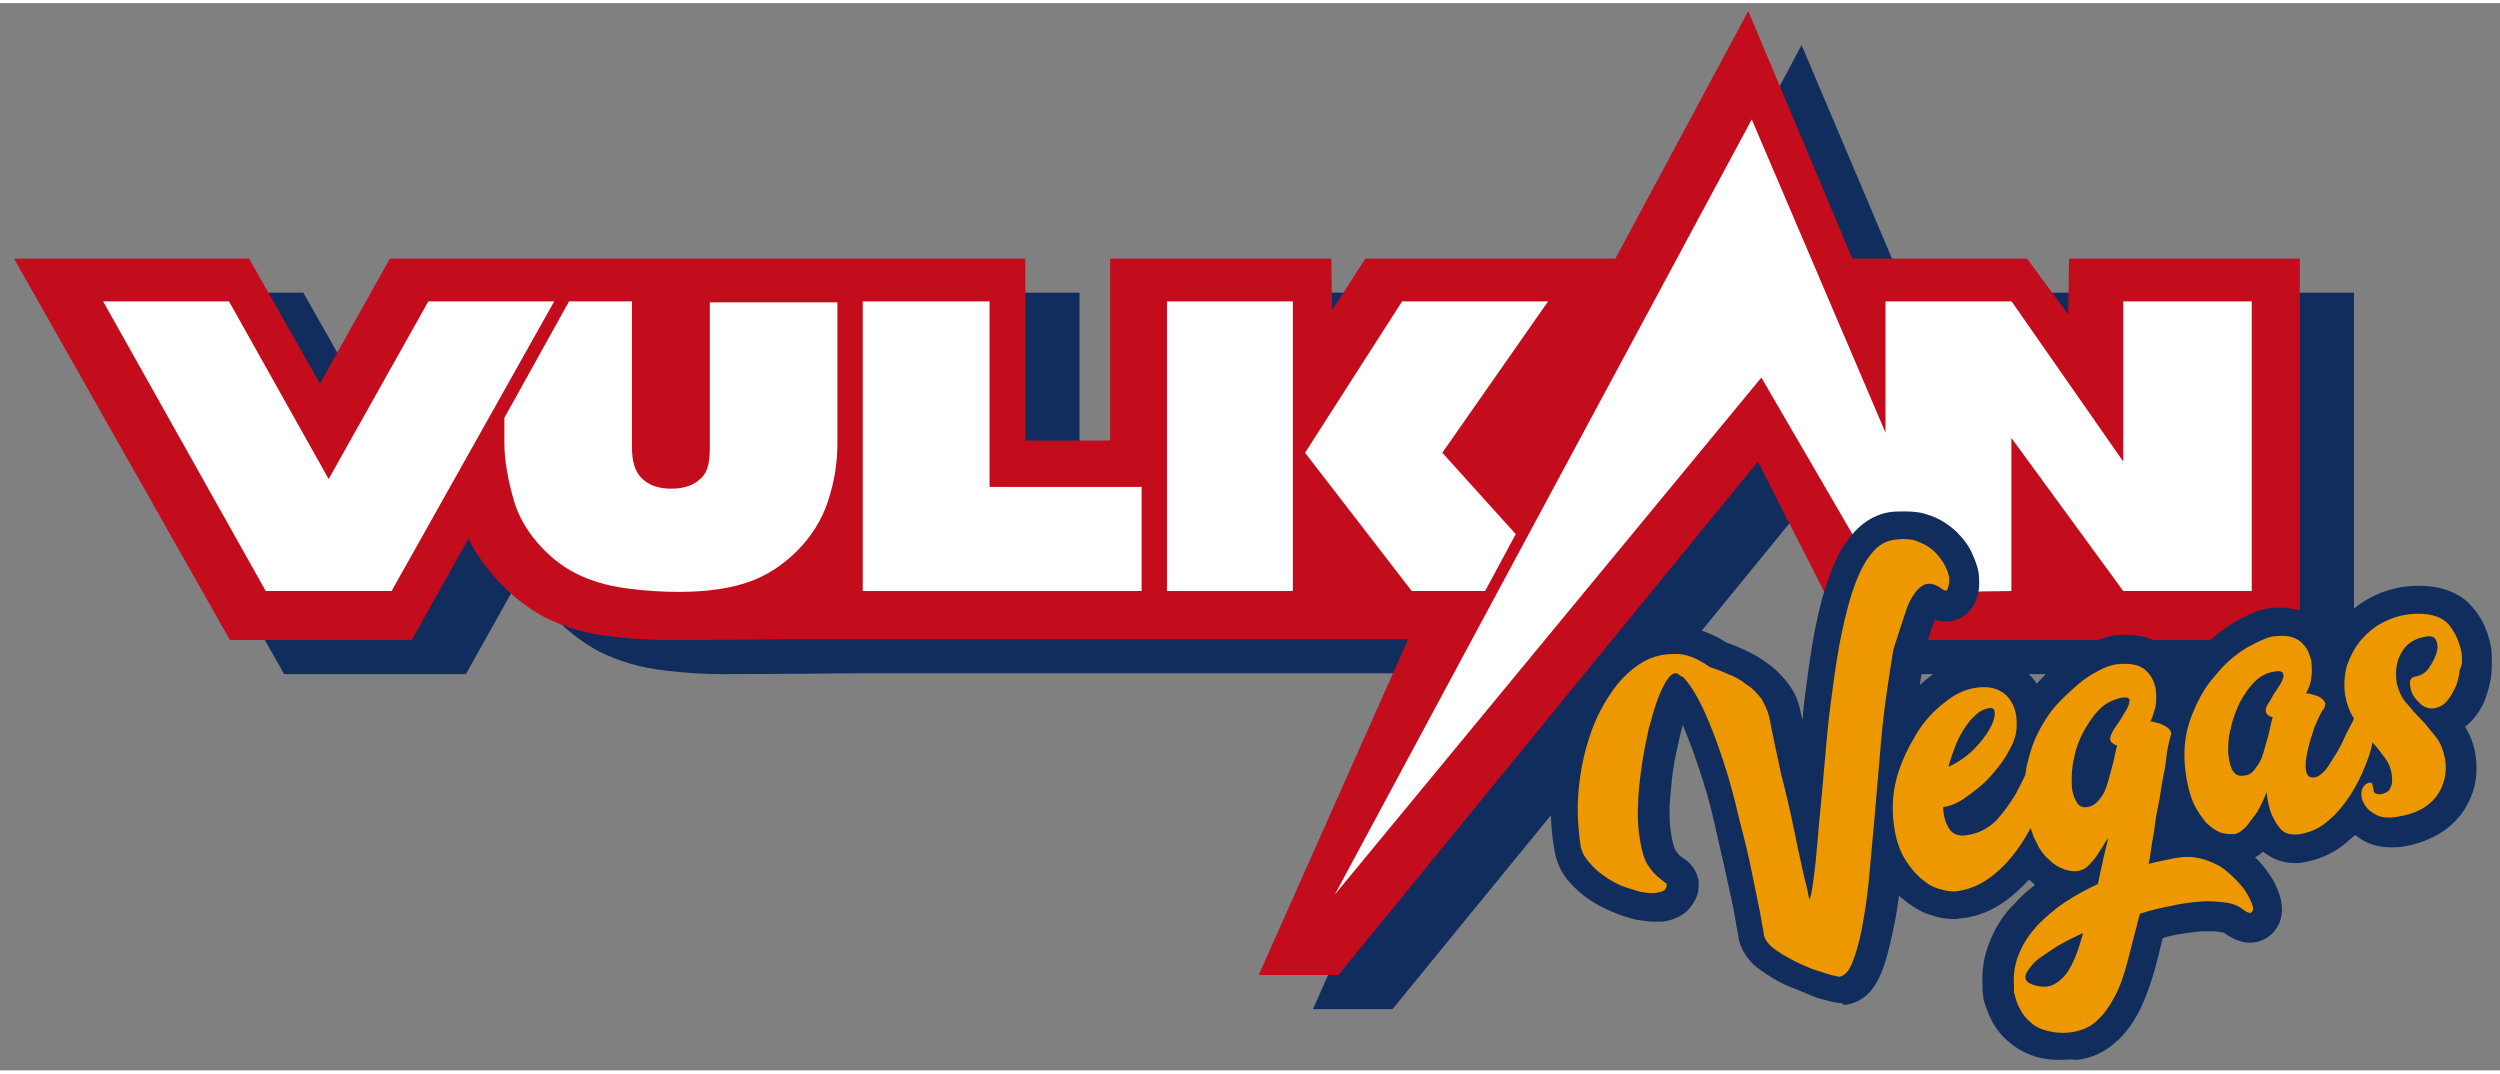
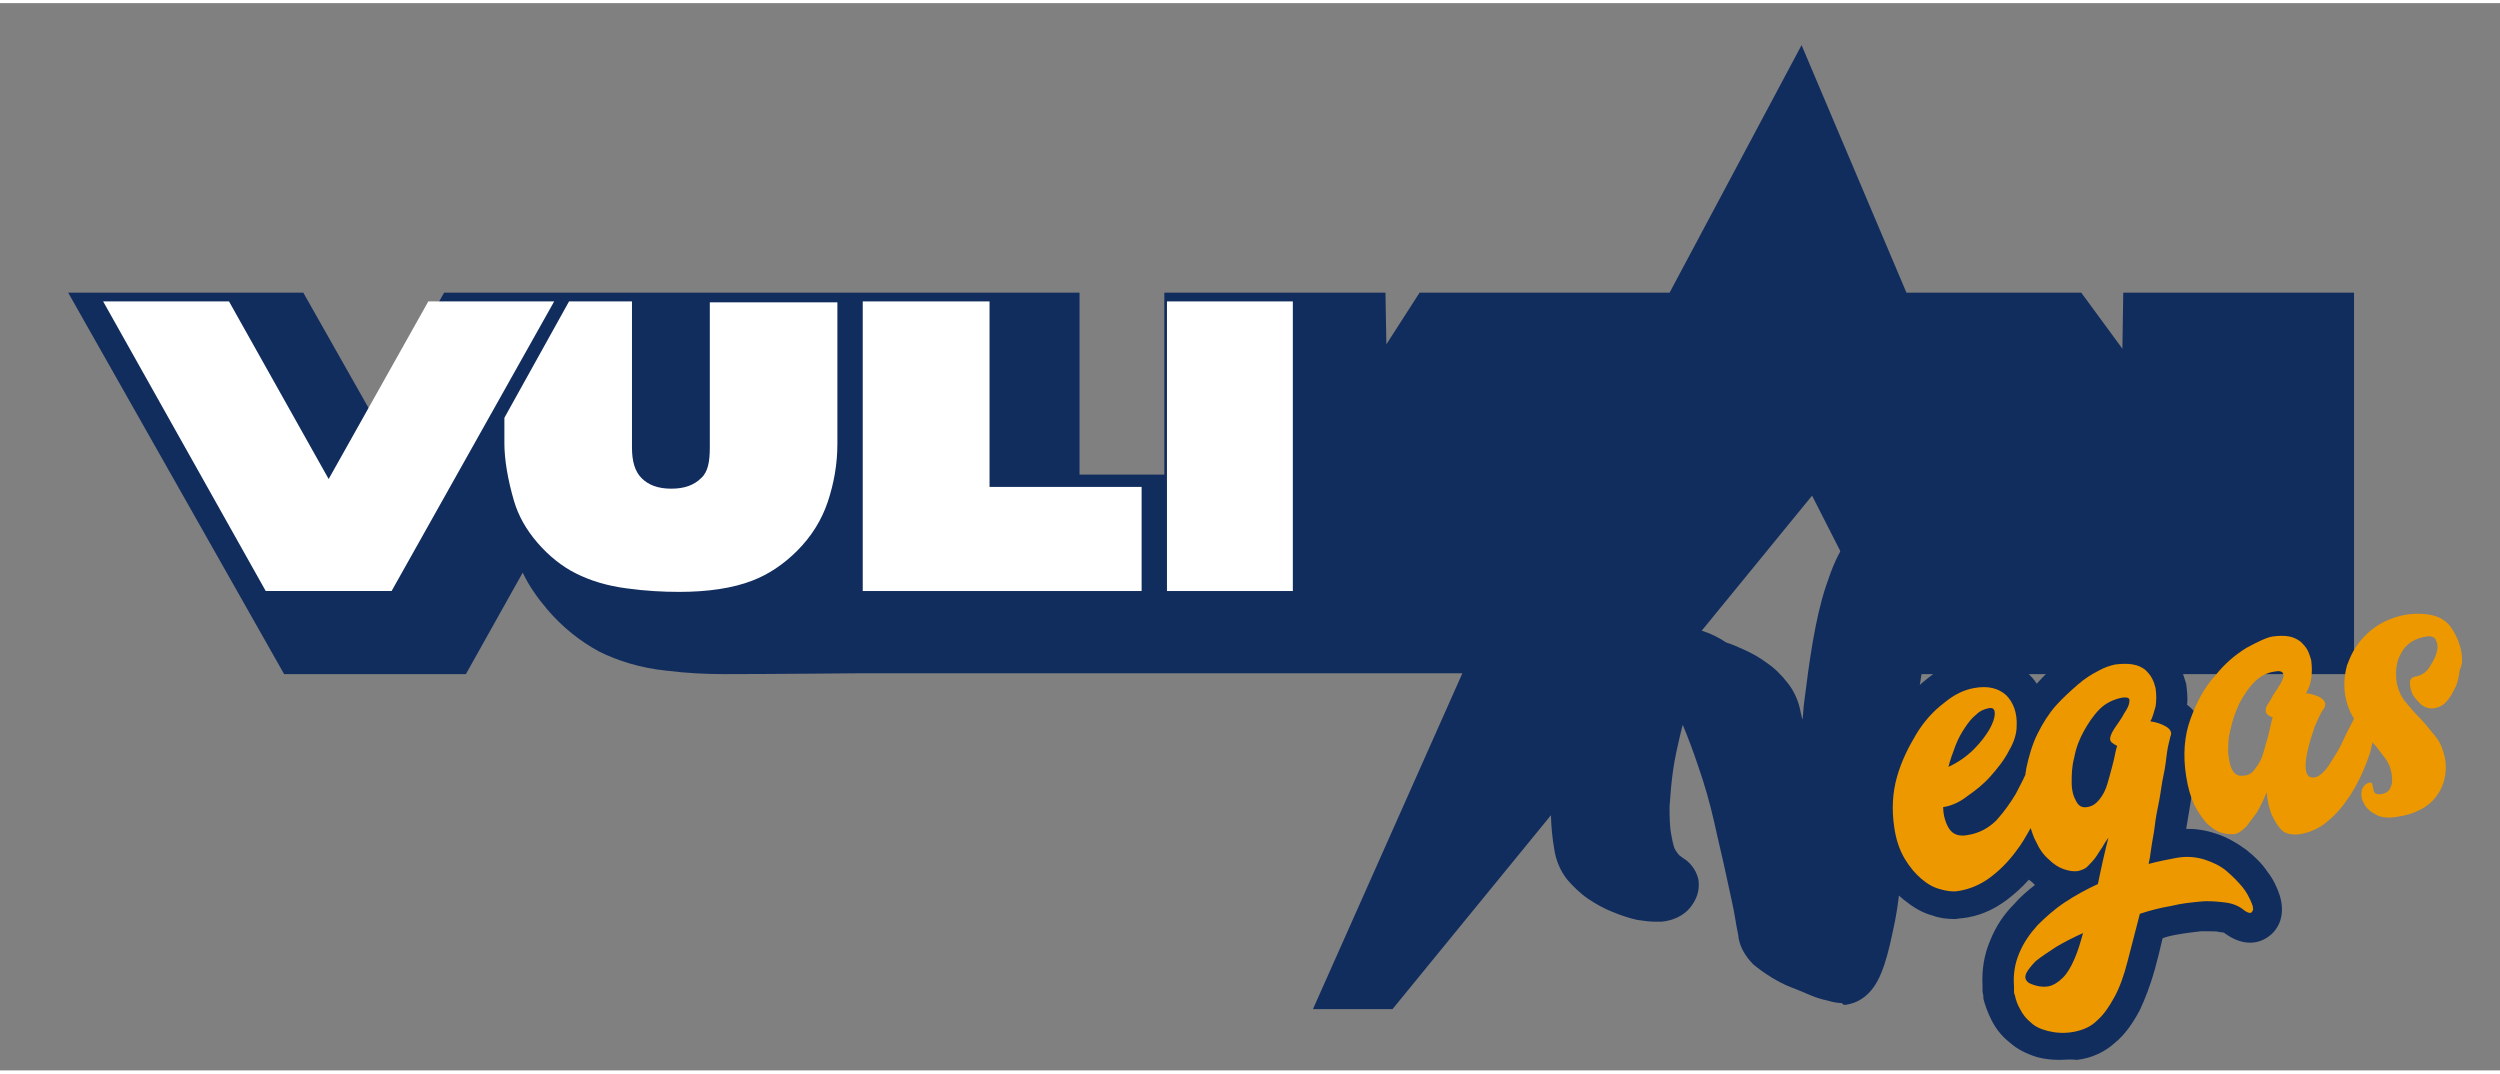
<svg xmlns="http://www.w3.org/2000/svg" width="170px" height="73px" viewBox="0 0 171 73" version="1.1">
  <rect x="0" y="0" width="171" height="73" fill="#808080" stroke="none" />
  <g id="surface1">
    <path style=" stroke:none;fill-rule:nonzero;fill:rgb(6.667%,17.647%,36.863%);fill-opacity:1;" d="M 145.23 19.805 L 145.172 23.637 L 142.359 19.805 L 130.402 19.805 L 123.227 2.871 L 114.199 19.805 L 97.098 19.805 L 94.828 23.336 L 94.766 19.805 L 79.641 19.805 L 79.641 32.25 L 73.84 32.25 L 73.84 19.805 L 30.375 19.805 L 25.59 28.363 L 20.746 19.805 L 4.664 19.805 L 19.434 45.895 L 31.867 45.895 L 35.754 38.953 C 36.172 39.852 36.77 40.688 37.43 41.465 C 38.445 42.664 39.641 43.621 40.957 44.34 C 42.273 44.996 43.828 45.477 45.559 45.656 C 46.996 45.836 48.309 45.895 49.508 45.895 C 52.617 45.895 58.832 45.836 58.832 45.836 L 100.027 45.836 L 89.805 68.812 L 95.246 68.812 L 123.945 33.688 L 130.164 45.895 L 161.016 45.895 L 161.016 19.805 Z M 145.23 19.805 " />
-     <path style=" stroke:none;fill-rule:nonzero;fill:rgb(76.471%,5.098%,11.373%);fill-opacity:1;" d="M 141.523 17.473 L 141.465 21.301 L 138.652 17.473 L 126.695 17.473 L 119.582 0.539 L 110.492 17.473 L 93.391 17.473 L 91.121 21.004 L 91.059 17.473 L 75.934 17.473 L 75.934 29.918 L 70.133 29.918 L 70.133 17.473 L 26.668 17.473 L 21.883 26.027 L 17.039 17.473 L 0.957 17.473 L 15.727 43.562 L 28.16 43.562 L 32.047 36.621 C 32.465 37.516 33.062 38.355 33.723 39.133 C 34.738 40.328 35.934 41.285 37.25 42.004 C 38.566 42.664 40.121 43.141 41.852 43.32 C 43.289 43.5 44.602 43.562 45.801 43.562 C 48.91 43.562 55.125 43.5 55.125 43.5 L 96.32 43.5 L 86.098 66.477 L 91.539 66.477 L 120.238 31.355 L 126.457 43.562 L 157.309 43.562 L 157.309 17.473 Z M 141.523 17.473 " />
    <path style=" stroke:none;fill-rule:nonzero;fill:rgb(100%,100%,100%);fill-opacity:1;" d="M 48.551 20.402 L 48.551 30.398 C 48.551 31.355 48.43 32.07 47.953 32.492 C 47.473 32.969 46.816 33.211 45.918 33.211 C 45.023 33.211 44.363 32.969 43.887 32.492 C 43.406 32.012 43.227 31.293 43.227 30.398 L 43.227 20.402 L 38.922 20.402 L 34.5 28.363 L 34.5 30.098 C 34.5 31.234 34.738 32.609 35.156 34.047 C 35.457 35.062 35.992 36.02 36.77 36.918 C 37.547 37.816 38.445 38.535 39.402 39.012 C 40.359 39.492 41.496 39.852 42.871 40.031 C 44.184 40.211 45.379 40.27 46.457 40.27 C 48.371 40.27 50.105 40.031 51.48 39.492 C 52.555 39.074 53.57 38.414 54.527 37.457 C 55.484 36.5 56.203 35.363 56.621 34.105 C 57.039 32.852 57.277 31.535 57.277 30.156 L 57.277 20.465 L 48.551 20.465 Z M 48.551 20.402 " />
    <path style=" stroke:none;fill-rule:nonzero;fill:rgb(100%,100%,100%);fill-opacity:1;" d="M 29.297 20.402 L 22.48 32.551 L 15.664 20.402 L 7.055 20.402 L 18.176 40.211 L 26.785 40.211 L 37.906 20.402 Z M 29.297 20.402 " />
    <path style=" stroke:none;fill-rule:nonzero;fill:rgb(100%,100%,100%);fill-opacity:1;" d="M 67.684 33.09 L 67.684 20.402 L 59.012 20.402 L 59.012 40.211 L 78.086 40.211 L 78.086 33.09 Z M 67.684 33.09 " />
-     <path style=" stroke:none;fill-rule:nonzero;fill:rgb(100%,100%,100%);fill-opacity:1;" d="M 101.582 40.211 L 103.676 36.32 L 98.652 30.754 L 105.887 20.402 L 95.902 20.402 L 89.266 30.754 L 96.562 40.211 Z M 101.582 40.211 " />
    <path style=" stroke:none;fill-rule:nonzero;fill:rgb(100%,100%,100%);fill-opacity:1;" d="M 79.82 29.68 L 79.82 40.211 L 88.43 40.211 L 88.43 20.402 L 79.82 20.402 Z M 79.82 29.68 " />
-     <path style=" stroke:none;fill-rule:nonzero;fill:rgb(100%,100%,100%);fill-opacity:1;" d="M 145.23 20.402 L 145.23 31.355 L 137.637 20.465 L 137.578 20.402 L 128.969 20.402 L 128.969 29.379 L 119.82 7.957 L 91.301 60.973 L 120.477 25.609 L 128.969 40.211 L 133.332 40.27 L 137.578 40.211 L 137.578 29.738 L 145.23 40.211 L 154.02 40.211 L 154.02 20.402 Z M 145.23 20.402 " />
    <path style=" stroke:none;fill-rule:nonzero;fill:rgb(6.667%,17.647%,36.863%);fill-opacity:1;" d="M 125.977 68.395 C 125.68 68.395 125.379 68.332 124.961 68.215 C 124.664 68.152 124.242 68.035 123.824 67.855 C 123.406 67.676 122.988 67.496 122.512 67.316 C 122.031 67.137 121.613 66.898 121.195 66.656 C 120.715 66.359 120.297 66.059 119.938 65.762 C 119.402 65.223 119.043 64.621 118.922 63.965 C 118.922 63.785 118.805 63.367 118.684 62.59 C 118.562 61.812 118.324 60.852 118.086 59.715 C 117.848 58.578 117.547 57.383 117.25 56.008 C 116.949 54.691 116.59 53.434 116.172 52.238 C 115.812 51.16 115.453 50.203 115.098 49.363 C 115.035 49.605 114.977 49.844 114.918 50.082 C 114.738 50.859 114.559 51.637 114.438 52.477 C 114.32 53.312 114.258 54.094 114.199 54.93 C 114.199 55.648 114.199 56.305 114.32 56.902 C 114.438 57.621 114.559 57.863 114.559 57.863 C 114.738 58.16 114.855 58.281 114.855 58.281 C 115.035 58.398 115.156 58.52 115.277 58.578 C 115.754 58.938 116.055 59.418 116.172 59.957 C 116.23 60.375 116.23 61.031 115.695 61.75 C 115.395 62.168 114.797 62.707 113.66 62.828 C 113.48 62.828 113.363 62.828 113.184 62.828 C 112.824 62.828 112.406 62.77 111.988 62.707 C 111.449 62.59 110.91 62.41 110.312 62.168 C 109.715 61.93 109.176 61.633 108.641 61.273 C 108.102 60.914 107.621 60.434 107.203 59.957 C 106.727 59.355 106.426 58.641 106.309 57.863 C 106.066 56.426 106.008 54.988 106.188 53.613 C 106.309 52.238 106.605 50.859 107.023 49.664 C 107.441 48.406 107.98 47.27 108.699 46.254 C 109.418 45.176 110.312 44.277 111.27 43.68 C 112.285 43.023 113.48 42.664 114.676 42.664 C 115.875 42.664 117.008 43.023 118.086 43.738 C 118.504 43.859 118.863 44.039 119.281 44.219 C 119.82 44.457 120.359 44.758 120.836 45.117 C 121.375 45.477 121.852 45.953 122.27 46.492 C 122.75 47.09 123.047 47.809 123.168 48.527 C 123.227 48.707 123.227 48.828 123.289 49.004 C 123.348 48.586 123.348 48.227 123.406 47.809 C 123.586 46.371 123.766 44.996 124.004 43.621 C 124.242 42.246 124.543 40.93 124.902 39.852 C 125.32 38.594 125.738 37.578 126.336 36.801 C 127.293 35.422 128.43 34.945 129.207 34.824 C 129.566 34.766 129.926 34.766 130.281 34.766 C 130.879 34.766 131.418 34.824 131.898 35.004 C 132.676 35.242 133.273 35.664 133.809 36.141 C 134.289 36.621 134.707 37.156 134.945 37.758 C 135.188 38.297 135.363 38.832 135.363 39.312 C 135.426 40.031 135.305 40.629 135.008 41.168 C 134.586 41.887 133.871 42.305 133.094 42.305 C 132.855 42.305 132.613 42.246 132.316 42.184 C 132.316 42.184 132.316 42.184 132.316 42.246 C 132.078 42.844 131.836 43.621 131.656 44.52 C 131.48 45.535 131.301 46.73 131.121 47.93 C 130.941 49.184 130.82 50.5 130.703 51.938 C 130.582 53.375 130.461 54.75 130.344 56.125 C 130.223 57.504 130.102 58.879 129.984 60.137 C 129.863 61.453 129.684 62.59 129.445 63.605 C 129.207 64.742 128.969 65.641 128.668 66.359 C 128.012 67.973 126.996 68.395 126.277 68.512 L 126.098 68.512 Z M 125.977 68.395 " />
    <path style=" stroke:none;fill-rule:nonzero;fill:rgb(6.667%,17.647%,36.863%);fill-opacity:1;" d="M 140.867 72.281 C 140.328 72.281 139.848 72.223 139.371 72.102 C 138.594 71.863 137.996 71.562 137.457 71.086 C 136.918 70.668 136.5 70.129 136.203 69.531 C 135.965 69.051 135.785 68.57 135.664 68.094 L 135.664 67.973 C 135.664 67.855 135.605 67.676 135.605 67.555 C 135.605 67.434 135.605 67.316 135.605 67.195 C 135.543 66.117 135.723 65.043 136.141 64.086 C 136.5 63.188 137.039 62.348 137.758 61.633 C 138.176 61.152 138.652 60.734 139.191 60.316 C 139.07 60.195 138.953 60.074 138.773 59.957 C 138.293 60.496 137.816 60.914 137.277 61.332 C 136.32 62.051 135.305 62.469 134.23 62.59 C 134.051 62.59 133.871 62.648 133.691 62.648 C 133.211 62.648 132.676 62.59 132.195 62.41 C 131.48 62.23 130.82 61.812 130.223 61.332 C 129.625 60.852 129.086 60.195 128.609 59.418 C 128.129 58.641 127.832 57.684 127.652 56.605 C 127.414 55.168 127.473 53.734 127.891 52.355 C 128.25 51.102 128.789 49.902 129.445 48.828 C 130.102 47.75 130.941 46.91 131.836 46.195 C 132.793 45.414 133.809 44.938 134.828 44.816 C 135.188 44.758 135.484 44.758 135.785 44.758 C 136.918 44.758 137.938 45.117 138.715 45.836 C 138.895 46.016 139.133 46.254 139.312 46.551 C 139.848 45.953 140.387 45.414 140.984 44.996 C 141.582 44.52 142.242 44.098 142.777 43.859 C 143.438 43.562 143.977 43.383 144.512 43.262 C 144.871 43.203 145.172 43.203 145.469 43.203 C 145.828 43.203 146.188 43.262 146.484 43.32 C 147.145 43.441 147.684 43.738 148.102 44.098 C 148.52 44.457 148.879 44.879 149.117 45.355 C 149.297 45.773 149.414 46.195 149.535 46.551 C 149.594 47.031 149.656 47.57 149.594 47.988 C 150.492 48.648 150.852 49.785 150.492 50.801 C 150.434 51.039 150.371 51.34 150.312 51.699 L 150.074 53.254 L 149.535 56.484 C 149.594 56.484 149.715 56.484 149.773 56.484 C 150.371 56.484 150.969 56.605 151.508 56.785 C 152.285 57.023 153.004 57.441 153.66 57.922 C 154.258 58.398 154.738 58.879 155.098 59.418 C 155.516 59.957 155.754 60.496 155.934 61.031 C 156.352 62.41 155.812 63.246 155.453 63.605 C 155.035 64.023 154.496 64.266 153.898 64.266 C 153.184 64.266 152.586 63.906 152.227 63.664 C 152.168 63.605 152.105 63.547 151.867 63.547 C 151.629 63.484 151.391 63.484 151.09 63.484 C 150.91 63.484 150.73 63.484 150.551 63.484 C 150.012 63.547 149.477 63.605 148.816 63.727 C 148.52 63.785 148.219 63.844 147.922 63.965 C 147.742 64.742 147.562 65.461 147.383 66.117 C 147.082 67.195 146.727 68.094 146.367 68.871 C 145.887 69.77 145.352 70.547 144.691 71.086 C 143.977 71.742 143.078 72.164 142.062 72.281 C 141.582 72.223 141.223 72.281 140.867 72.281 Z M 140.867 72.281 " />
-     <path style=" stroke:none;fill-rule:nonzero;fill:rgb(6.667%,17.647%,36.863%);fill-opacity:1;" d="M 152.523 58.879 C 152.105 58.879 151.629 58.82 151.211 58.641 C 150.613 58.398 150.012 58.039 149.477 57.504 C 148.996 57.023 148.578 56.426 148.281 55.766 C 147.922 55.051 147.684 54.27 147.562 53.312 C 147.262 51.52 147.383 49.844 147.922 48.348 C 148.398 46.973 149.117 45.773 149.953 44.816 C 150.789 43.859 151.688 43.082 152.586 42.484 C 153.602 41.887 154.379 41.527 155.098 41.406 C 155.395 41.348 155.754 41.348 155.992 41.348 C 156.352 41.348 156.711 41.406 157.008 41.465 C 157.547 41.586 158.086 41.824 158.504 42.184 C 158.863 42.484 159.16 42.781 159.402 43.203 C 159.578 42.844 159.82 42.543 160.117 42.246 C 160.777 41.527 161.555 40.93 162.449 40.508 C 163.348 40.09 164.363 39.852 165.441 39.852 C 167.414 39.852 168.547 40.629 169.086 41.285 C 169.805 42.066 170.223 43.082 170.402 44.16 C 170.461 44.699 170.461 45.297 170.402 45.953 C 170.344 46.551 170.164 47.09 169.984 47.629 C 169.746 48.227 169.387 48.766 168.969 49.184 C 168.848 49.305 168.727 49.426 168.609 49.484 C 168.969 50.082 169.207 50.68 169.324 51.398 C 169.566 52.953 169.207 54.332 168.309 55.527 C 167.414 56.664 166.098 57.383 164.422 57.684 C 164.125 57.742 163.766 57.742 163.527 57.742 C 162.809 57.742 162.152 57.562 161.613 57.262 C 161.434 57.145 161.254 57.023 161.074 56.902 C 160.895 57.082 160.715 57.203 160.535 57.383 C 159.699 58.102 158.684 58.578 157.605 58.758 C 157.367 58.82 157.129 58.82 156.949 58.82 C 156.113 58.82 155.395 58.52 154.797 58.039 C 154.32 58.461 153.781 58.699 153.184 58.82 C 152.883 58.879 152.703 58.879 152.523 58.879 Z M 152.523 58.879 " />
-     <path style=" stroke:none;fill-rule:nonzero;fill:rgb(93.333%,59.608%,0%);fill-opacity:1;" d="M 130.461 41.285 C 130.762 40.57 131.121 40.09 131.48 39.852 C 131.898 39.613 132.316 39.672 132.855 40.09 C 133.035 40.211 133.152 40.211 133.211 40.09 C 133.273 39.91 133.332 39.73 133.332 39.434 C 133.332 39.133 133.211 38.832 133.035 38.473 C 132.855 38.117 132.613 37.816 132.316 37.516 C 132.016 37.219 131.598 36.98 131.121 36.801 C 130.641 36.621 130.043 36.621 129.387 36.738 C 128.789 36.859 128.309 37.219 127.832 37.875 C 127.352 38.535 126.996 39.371 126.637 40.449 C 126.336 41.465 126.039 42.664 125.797 43.98 C 125.559 45.297 125.379 46.672 125.199 48.047 C 125.02 49.426 124.902 50.859 124.781 52.238 C 124.664 53.613 124.543 54.93 124.422 56.125 C 124.305 57.324 124.242 58.398 124.125 59.297 C 124.004 60.195 123.945 60.914 123.766 61.332 C 123.707 61.152 123.645 60.613 123.406 59.777 C 123.227 58.938 122.988 57.922 122.75 56.723 C 122.512 55.527 122.211 54.211 121.852 52.836 C 121.555 51.461 121.254 50.082 121.016 48.828 C 120.895 48.348 120.715 47.988 120.477 47.57 C 120.18 47.211 119.879 46.852 119.461 46.613 C 119.102 46.312 118.684 46.074 118.207 45.895 C 117.785 45.715 117.367 45.535 116.949 45.414 C 116.113 44.816 115.277 44.457 114.438 44.52 C 113.602 44.52 112.824 44.758 112.105 45.234 C 111.391 45.715 110.73 46.371 110.133 47.27 C 109.535 48.168 109.059 49.125 108.699 50.262 C 108.34 51.34 108.102 52.535 107.98 53.793 C 107.863 55.051 107.922 56.305 108.102 57.562 C 108.16 57.98 108.34 58.34 108.641 58.699 C 108.938 59.059 109.238 59.355 109.656 59.656 C 110.074 59.957 110.492 60.195 110.91 60.375 C 111.391 60.555 111.809 60.672 112.227 60.793 C 112.645 60.852 113.004 60.914 113.301 60.852 C 113.602 60.793 113.84 60.734 113.898 60.613 C 114.02 60.434 114.02 60.316 113.961 60.195 C 113.84 60.137 113.66 59.957 113.422 59.777 C 113.184 59.598 112.945 59.297 112.703 58.938 C 112.465 58.578 112.285 57.98 112.168 57.203 C 112.047 56.484 111.988 55.707 112.047 54.871 C 112.047 53.973 112.168 53.133 112.285 52.238 C 112.406 51.34 112.586 50.5 112.766 49.664 C 113.004 48.828 113.184 48.109 113.422 47.512 C 113.66 46.91 113.898 46.434 114.141 46.133 C 114.379 45.836 114.617 45.773 114.797 45.895 C 114.918 46.016 115.035 46.074 115.098 46.074 C 115.574 46.551 116.055 47.332 116.531 48.348 C 117.008 49.363 117.43 50.5 117.848 51.758 C 118.266 53.016 118.625 54.332 118.922 55.648 C 119.281 57.023 119.582 58.219 119.82 59.418 C 120.059 60.555 120.238 61.512 120.418 62.348 C 120.535 63.129 120.656 63.605 120.656 63.785 C 120.715 63.965 120.836 64.203 121.074 64.445 C 121.312 64.684 121.613 64.863 121.973 65.102 C 122.332 65.281 122.691 65.52 123.109 65.699 C 123.527 65.879 123.887 66.059 124.305 66.18 C 124.664 66.297 125.02 66.418 125.262 66.477 C 125.559 66.539 125.738 66.598 125.797 66.598 C 126.156 66.539 126.457 66.238 126.695 65.641 C 126.934 65.043 127.172 64.266 127.352 63.305 C 127.531 62.348 127.711 61.211 127.832 59.957 C 127.949 58.699 128.07 57.383 128.191 56.008 C 128.309 54.629 128.43 53.195 128.551 51.816 C 128.668 50.383 128.789 49.066 128.969 47.75 C 129.148 46.434 129.328 45.297 129.504 44.219 C 129.926 42.902 130.223 42.004 130.461 41.285 Z M 130.461 41.285 " />
    <path style=" stroke:none;fill-rule:nonzero;fill:rgb(93.333%,59.608%,0%);fill-opacity:1;" d="M 153.363 60.434 C 153.062 60.074 152.703 59.715 152.285 59.355 C 151.867 59 151.328 58.758 150.789 58.578 C 150.191 58.398 149.594 58.34 148.879 58.461 C 148.281 58.578 147.621 58.699 146.965 58.879 C 147.023 58.641 147.082 58.281 147.145 57.801 C 147.203 57.324 147.324 56.844 147.383 56.305 C 147.441 55.766 147.562 55.168 147.684 54.57 C 147.801 53.973 147.859 53.375 147.98 52.836 C 148.102 52.297 148.16 51.758 148.219 51.281 C 148.281 50.801 148.398 50.441 148.461 50.145 C 148.578 49.902 148.461 49.664 148.16 49.484 C 147.859 49.305 147.504 49.184 147.082 49.125 C 147.262 48.828 147.324 48.469 147.441 48.109 C 147.504 47.75 147.504 47.27 147.441 46.852 C 147.383 46.613 147.324 46.434 147.203 46.195 C 147.082 45.953 146.906 45.773 146.727 45.594 C 146.484 45.414 146.246 45.297 145.887 45.234 C 145.59 45.176 145.172 45.176 144.691 45.234 C 144.395 45.297 143.977 45.414 143.555 45.656 C 143.078 45.895 142.602 46.195 142.121 46.613 C 141.645 47.031 141.105 47.512 140.625 48.047 C 140.148 48.586 139.73 49.246 139.371 49.965 C 139.012 50.68 138.773 51.52 138.594 52.355 C 138.594 52.477 138.535 52.656 138.535 52.777 C 138.355 53.195 138.117 53.613 137.875 54.094 C 137.516 54.691 137.098 55.289 136.562 55.887 C 136.023 56.426 135.363 56.785 134.586 56.902 C 133.988 57.023 133.57 56.844 133.332 56.484 C 133.094 56.125 132.914 55.586 132.914 54.988 C 133.391 54.93 133.988 54.691 134.527 54.27 C 135.125 53.852 135.664 53.434 136.141 52.895 C 136.621 52.355 137.098 51.758 137.398 51.16 C 137.758 50.562 137.938 49.965 137.938 49.484 C 137.996 48.527 137.695 47.809 137.219 47.332 C 136.68 46.852 135.965 46.672 135.008 46.852 C 134.348 46.973 133.691 47.27 132.973 47.867 C 132.258 48.406 131.598 49.125 131.059 50.023 C 130.523 50.922 130.043 51.879 129.746 52.953 C 129.445 54.031 129.387 55.168 129.566 56.367 C 129.684 57.203 129.926 57.922 130.281 58.52 C 130.641 59.117 131 59.535 131.418 59.895 C 131.836 60.254 132.258 60.496 132.734 60.613 C 133.152 60.734 133.57 60.793 133.93 60.734 C 134.707 60.613 135.426 60.316 136.082 59.836 C 136.738 59.355 137.34 58.758 137.875 58.039 C 138.293 57.504 138.594 56.965 138.895 56.426 C 139.012 56.723 139.07 57.023 139.25 57.324 C 139.492 57.863 139.789 58.281 140.148 58.578 C 140.445 58.879 140.805 59.117 141.164 59.238 C 141.523 59.355 141.824 59.418 142.18 59.355 C 142.359 59.297 142.602 59.238 142.777 59.059 C 142.957 58.879 143.137 58.699 143.316 58.461 C 143.496 58.219 143.617 57.98 143.797 57.742 C 143.914 57.504 144.094 57.262 144.215 57.082 C 144.094 57.562 143.977 58.039 143.855 58.578 C 143.734 59.117 143.617 59.656 143.496 60.254 C 142.719 60.613 141.941 61.031 141.223 61.512 C 140.508 61.988 139.91 62.527 139.371 63.066 C 138.832 63.664 138.414 64.266 138.117 64.98 C 137.816 65.699 137.695 66.418 137.758 67.254 C 137.758 67.375 137.758 67.434 137.758 67.555 C 137.758 67.676 137.758 67.734 137.816 67.855 C 137.875 68.152 137.996 68.512 138.176 68.812 C 138.355 69.172 138.594 69.469 138.895 69.711 C 139.191 70.008 139.609 70.188 140.09 70.309 C 140.566 70.426 141.164 70.488 141.824 70.367 C 142.48 70.246 143.02 70.008 143.438 69.59 C 143.914 69.172 144.273 68.633 144.633 67.973 C 144.992 67.316 145.289 66.477 145.531 65.52 C 145.77 64.562 146.066 63.484 146.367 62.289 C 147.082 62.051 147.801 61.871 148.52 61.75 C 149.238 61.57 149.895 61.512 150.492 61.453 C 151.09 61.391 151.688 61.453 152.168 61.512 C 152.703 61.57 153.121 61.75 153.422 61.988 C 153.719 62.23 153.961 62.289 154.02 62.168 C 154.141 62.051 154.141 61.871 154.02 61.57 C 153.84 61.152 153.66 60.793 153.363 60.434 Z M 133.75 50.801 C 133.93 50.32 134.168 49.902 134.41 49.543 C 134.648 49.184 134.887 48.887 135.188 48.648 C 135.426 48.406 135.723 48.289 136.023 48.227 C 136.32 48.168 136.441 48.289 136.441 48.586 C 136.441 48.887 136.32 49.246 136.082 49.664 C 135.844 50.082 135.484 50.562 135.008 51.039 C 134.527 51.52 133.93 51.938 133.273 52.238 C 133.391 51.758 133.57 51.281 133.75 50.801 Z M 141.883 65.402 C 141.645 65.938 141.402 66.359 141.105 66.656 C 140.805 66.957 140.445 67.195 140.09 67.254 C 139.73 67.316 139.25 67.254 138.773 67.016 C 138.535 66.836 138.473 66.656 138.594 66.359 C 138.715 66.117 138.953 65.82 139.25 65.52 C 139.609 65.223 140.09 64.922 140.625 64.562 C 141.223 64.203 141.824 63.906 142.48 63.605 C 142.301 64.266 142.121 64.863 141.883 65.402 Z M 145.648 47.75 C 145.648 47.988 145.531 48.227 145.289 48.586 C 145.109 48.945 144.871 49.246 144.633 49.605 C 144.395 49.965 144.332 50.203 144.332 50.32 C 144.332 50.441 144.395 50.562 144.512 50.621 C 144.574 50.68 144.691 50.742 144.812 50.801 C 144.691 51.16 144.633 51.637 144.512 52.059 C 144.395 52.535 144.273 52.953 144.152 53.375 C 144.035 53.793 143.855 54.152 143.617 54.449 C 143.375 54.75 143.137 54.93 142.777 54.988 C 142.422 55.051 142.18 54.93 142 54.57 C 141.824 54.27 141.703 53.852 141.703 53.312 C 141.703 52.777 141.703 52.238 141.883 51.578 C 142 50.922 142.242 50.32 142.539 49.785 C 142.84 49.246 143.199 48.707 143.617 48.289 C 144.035 47.867 144.574 47.629 145.109 47.512 C 145.469 47.449 145.707 47.512 145.648 47.75 Z M 145.648 47.75 " />
    <path style=" stroke:none;fill-rule:nonzero;fill:rgb(93.333%,59.608%,0%);fill-opacity:1;" d="M 168.371 44.457 C 168.25 43.738 167.949 43.082 167.531 42.543 C 167.055 42.004 166.395 41.766 165.379 41.766 C 164.602 41.766 163.887 41.945 163.227 42.246 C 162.57 42.543 162.031 42.961 161.555 43.5 C 161.074 44.039 160.777 44.637 160.535 45.297 C 160.355 45.953 160.297 46.672 160.418 47.391 C 160.535 47.988 160.715 48.469 161.016 48.945 C 160.957 49.004 160.957 49.125 160.895 49.184 C 160.715 49.543 160.477 49.965 160.297 50.383 C 160.117 50.801 159.879 51.219 159.641 51.578 C 159.402 51.938 159.223 52.297 158.98 52.535 C 158.742 52.777 158.504 52.953 158.324 52.953 C 157.965 53.016 157.785 52.836 157.727 52.477 C 157.668 52.059 157.727 51.637 157.848 51.102 C 157.965 50.562 158.145 50.023 158.324 49.484 C 158.562 48.945 158.742 48.527 158.922 48.289 C 159.043 48.168 159.043 47.988 159.043 47.867 C 158.98 47.75 158.922 47.629 158.805 47.57 C 158.684 47.449 158.504 47.391 158.324 47.332 C 158.145 47.27 157.906 47.211 157.727 47.211 C 157.906 46.91 158.027 46.613 158.086 46.195 C 158.145 45.836 158.145 45.414 158.086 44.938 C 158.027 44.758 157.965 44.52 157.848 44.277 C 157.727 44.039 157.547 43.859 157.367 43.68 C 157.129 43.5 156.891 43.383 156.59 43.32 C 156.293 43.262 155.875 43.262 155.453 43.32 C 155.035 43.383 154.438 43.68 153.66 44.098 C 152.883 44.578 152.168 45.176 151.508 46.016 C 150.789 46.793 150.254 47.809 149.836 48.945 C 149.414 50.082 149.297 51.398 149.535 52.895 C 149.656 53.672 149.836 54.27 150.074 54.809 C 150.312 55.289 150.613 55.707 150.91 56.066 C 151.211 56.367 151.566 56.605 151.867 56.723 C 152.227 56.844 152.523 56.844 152.824 56.844 C 153.121 56.785 153.363 56.605 153.66 56.305 C 153.898 56.008 154.141 55.648 154.379 55.348 C 154.617 54.93 154.855 54.449 155.035 53.973 C 155.098 54.57 155.215 55.109 155.395 55.527 C 155.574 55.887 155.754 56.246 156.051 56.547 C 156.352 56.844 156.77 56.902 157.309 56.844 C 158.027 56.723 158.684 56.426 159.223 55.945 C 159.82 55.469 160.297 54.871 160.777 54.152 C 161.195 53.492 161.555 52.777 161.852 51.996 C 162.031 51.52 162.211 51.039 162.27 50.562 C 162.57 50.859 162.809 51.219 163.047 51.52 C 163.348 51.879 163.527 52.297 163.586 52.715 C 163.645 53.074 163.645 53.375 163.527 53.613 C 163.465 53.852 163.227 54.031 162.93 54.094 C 162.688 54.152 162.57 54.094 162.449 54.031 C 162.391 53.973 162.332 53.852 162.332 53.734 C 162.332 53.613 162.27 53.555 162.27 53.434 C 162.27 53.375 162.211 53.312 162.09 53.312 C 161.793 53.375 161.672 53.555 161.555 53.793 C 161.492 54.094 161.492 54.391 161.672 54.691 C 161.793 54.988 162.09 55.289 162.449 55.469 C 162.809 55.707 163.348 55.766 164.004 55.648 C 165.199 55.469 166.098 54.988 166.637 54.27 C 167.172 53.555 167.414 52.656 167.234 51.637 C 167.113 51.102 166.934 50.562 166.574 50.145 C 166.215 49.723 165.918 49.305 165.559 48.945 C 165.199 48.586 164.84 48.168 164.543 47.809 C 164.242 47.449 164.062 47.031 163.945 46.551 C 163.824 45.773 163.887 45.055 164.242 44.457 C 164.543 43.859 165.141 43.441 165.977 43.32 C 166.336 43.262 166.574 43.383 166.637 43.621 C 166.754 43.859 166.754 44.16 166.637 44.52 C 166.516 44.879 166.336 45.176 166.098 45.535 C 165.859 45.836 165.559 46.016 165.141 46.074 C 164.961 46.133 164.84 46.254 164.84 46.492 C 164.84 46.73 164.902 47.031 165.02 47.27 C 165.141 47.512 165.379 47.75 165.617 47.988 C 165.859 48.168 166.156 48.289 166.516 48.227 C 166.816 48.168 167.113 48.047 167.352 47.75 C 167.594 47.512 167.77 47.152 167.949 46.793 C 168.129 46.434 168.191 46.016 168.25 45.594 C 168.43 45.234 168.43 44.879 168.371 44.457 Z M 156.172 46.133 C 156.113 46.312 156.051 46.492 155.875 46.73 C 155.754 46.973 155.574 47.152 155.453 47.391 C 155.336 47.629 155.215 47.809 155.098 47.988 C 154.977 48.168 154.977 48.289 154.977 48.406 C 154.977 48.527 155.035 48.648 155.156 48.707 C 155.215 48.766 155.336 48.828 155.453 48.828 C 155.336 49.246 155.273 49.605 155.156 50.082 C 155.035 50.5 154.918 50.922 154.797 51.34 C 154.676 51.758 154.496 52.059 154.258 52.355 C 154.078 52.656 153.781 52.836 153.48 52.836 C 153.121 52.895 152.883 52.777 152.703 52.477 C 152.523 52.176 152.465 51.758 152.406 51.281 C 152.406 50.801 152.406 50.203 152.586 49.605 C 152.703 49.004 152.941 48.406 153.184 47.867 C 153.48 47.332 153.781 46.852 154.199 46.434 C 154.617 46.016 155.098 45.773 155.633 45.715 C 155.875 45.656 156.051 45.715 156.113 45.773 C 156.172 45.836 156.23 46.016 156.172 46.133 Z M 156.172 46.133 " />
  </g>
</svg>